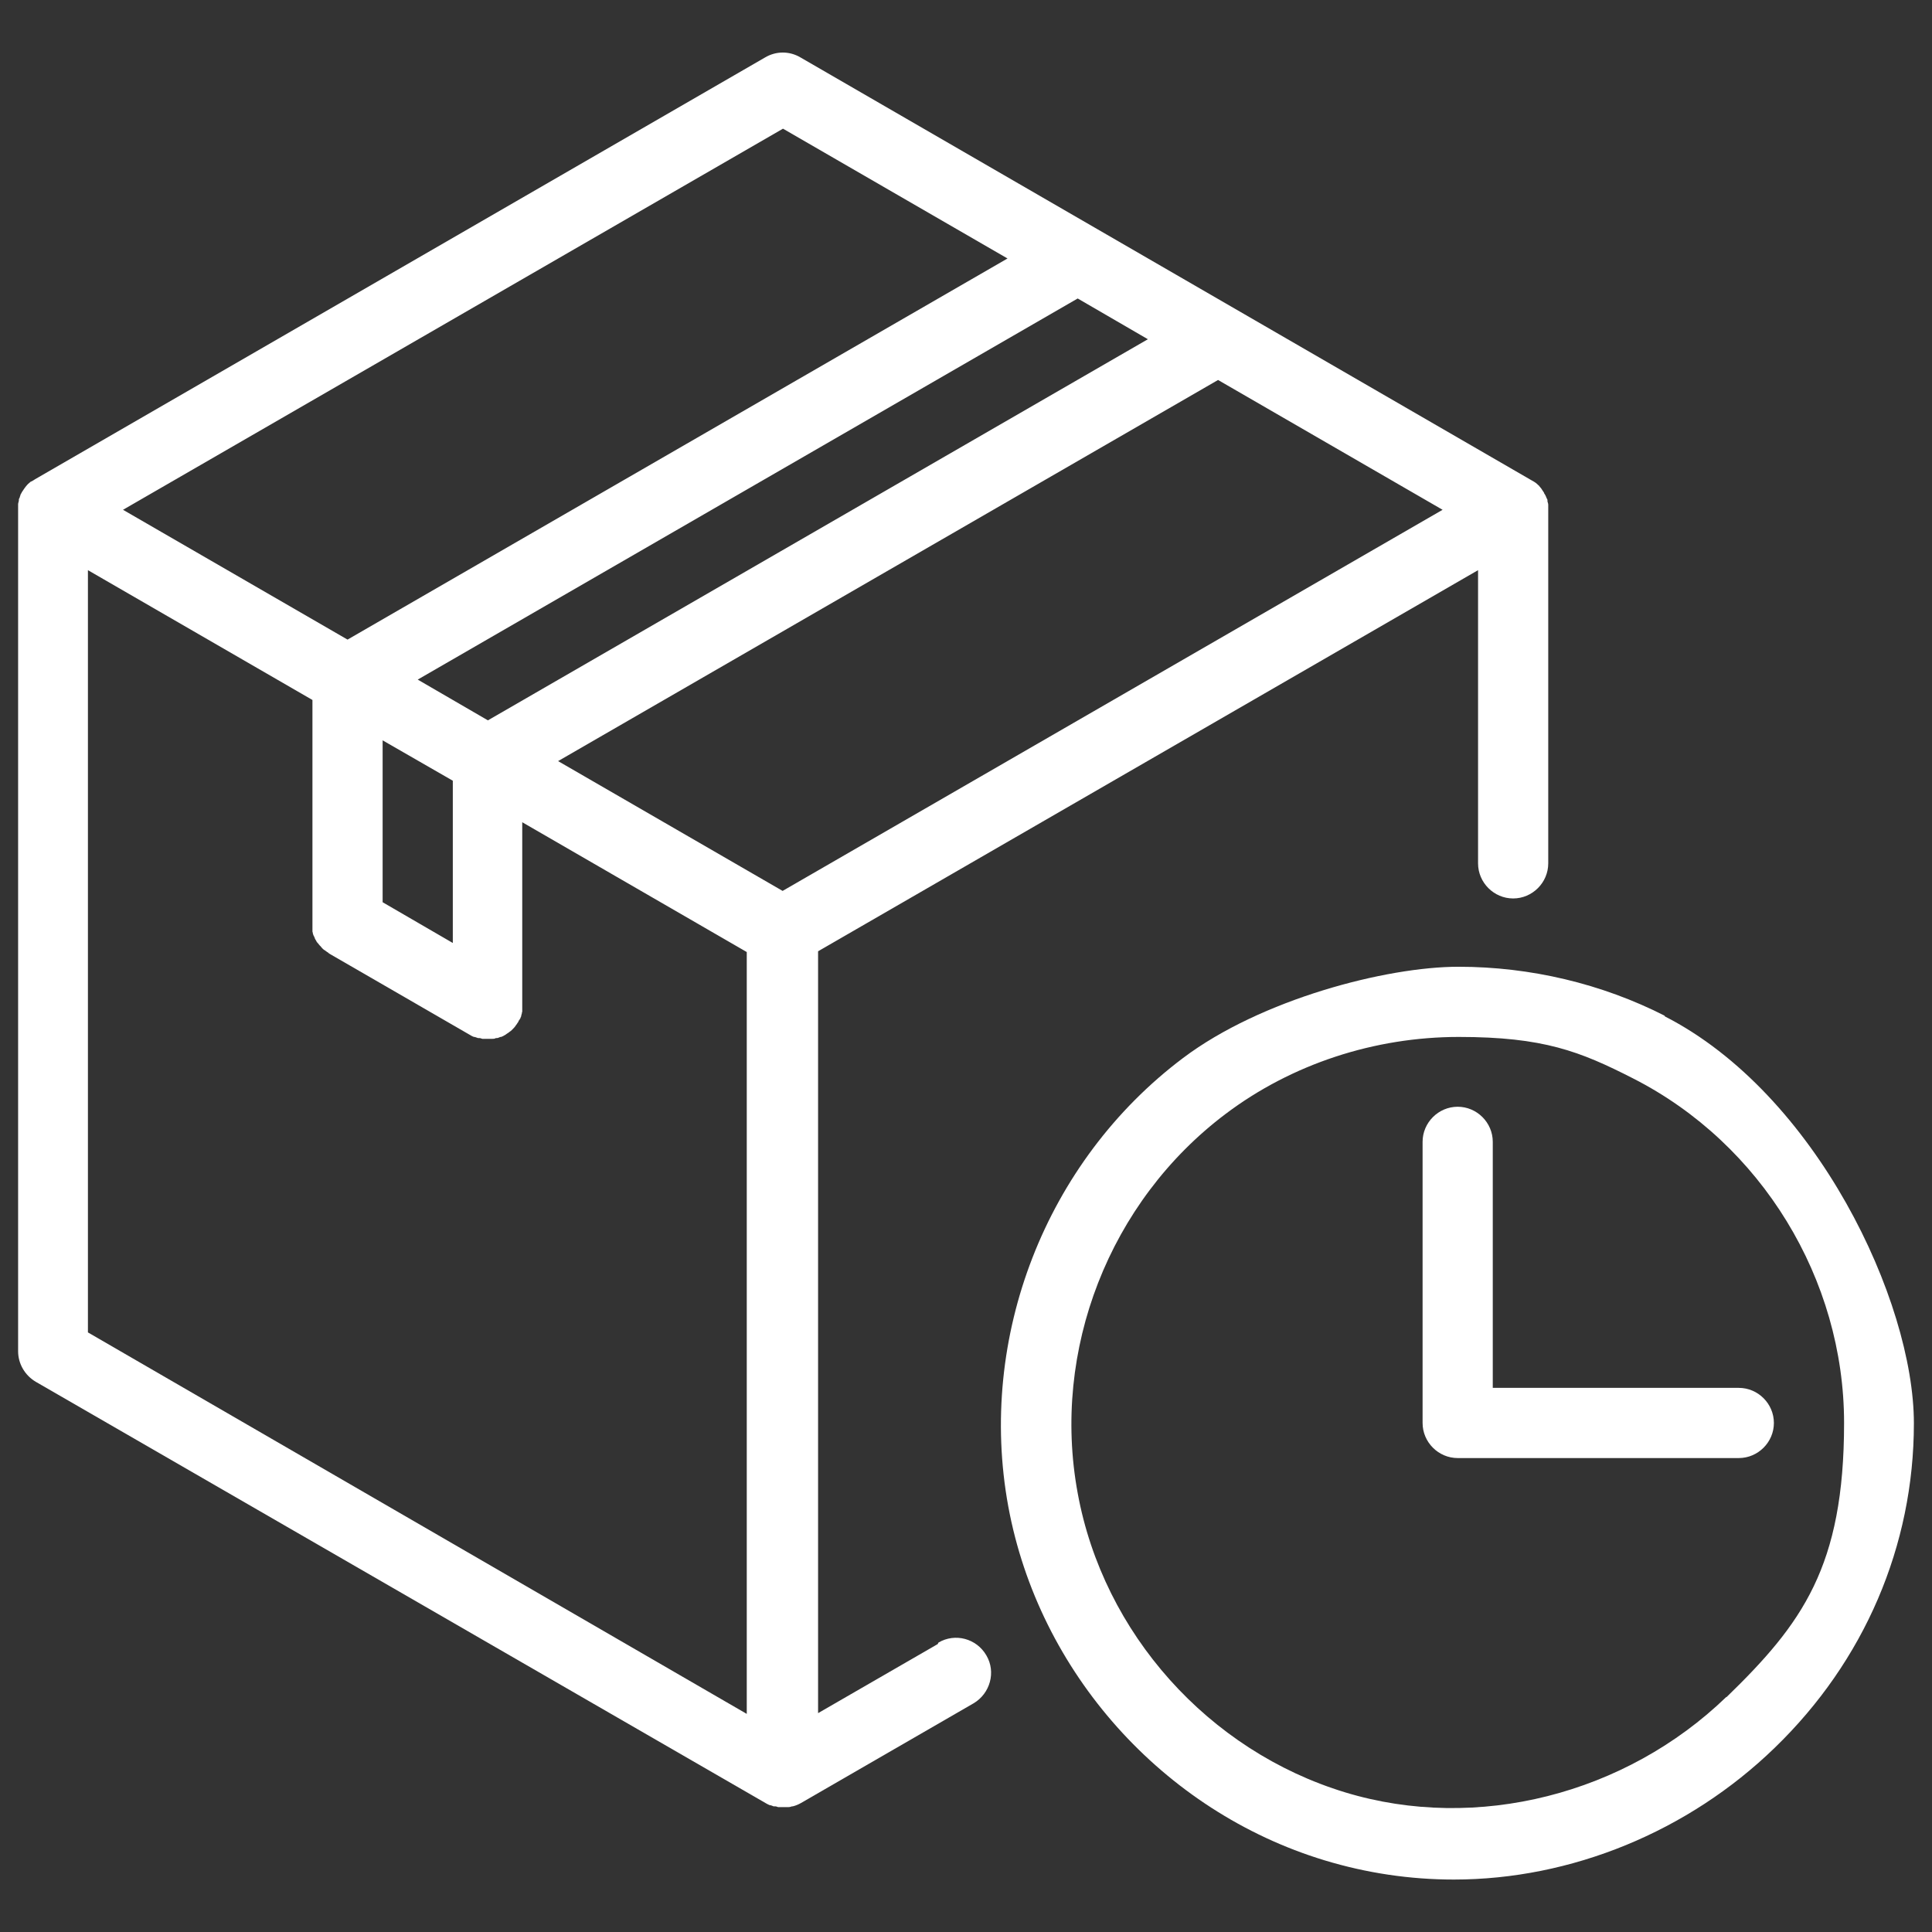
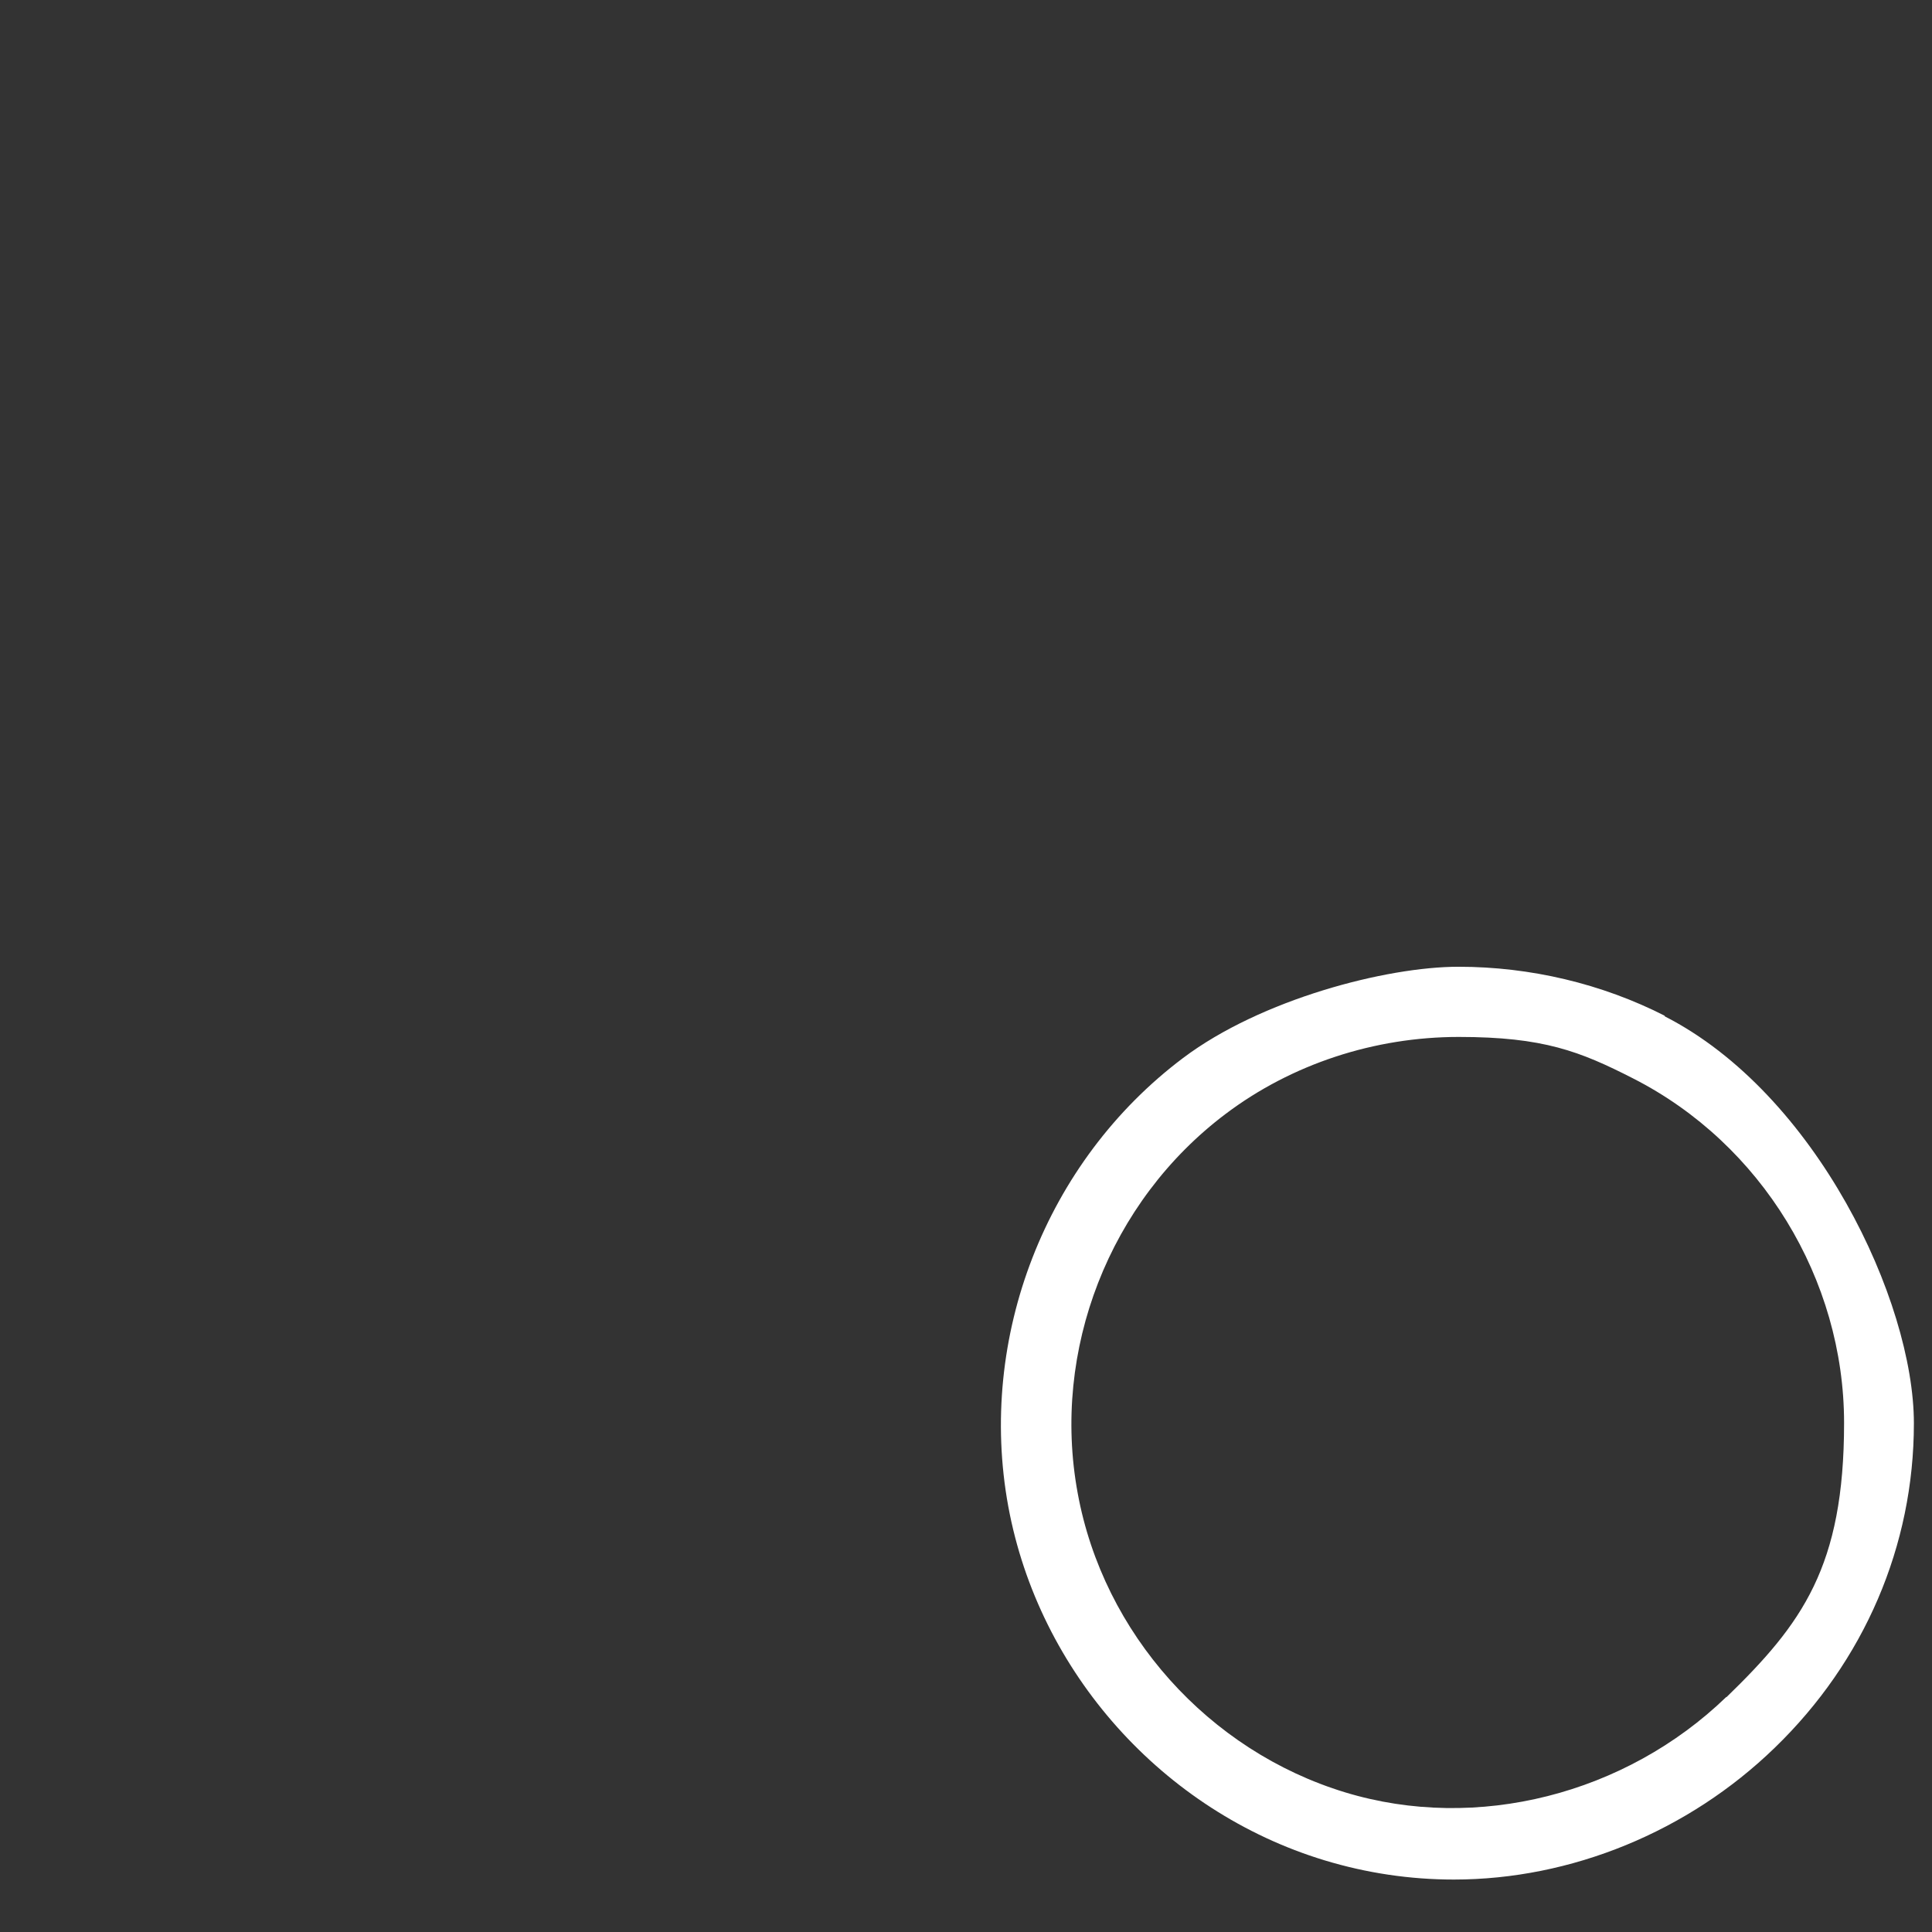
<svg xmlns="http://www.w3.org/2000/svg" id="Layer_1" data-name="Layer 1" version="1.1" viewBox="0 0 512 512">
  <rect x="0" y="0" width="512" height="512" fill="#333333" stroke="none" />
  <defs>
    <style>
      .cls-1 {
        fill: #fff;
        stroke-width: 0px;
      }
    </style>
  </defs>
-   <path class="cls-1" d="M460.8,367.8h-65.2v-65.2c0-5.1-4.2-9.3-9.3-9.3s-9.3,4.2-9.3,9.3v74.5c0,5.1,4.2,9.3,9.3,9.3h74.5c5.1,0,9.3-4.2,9.3-9.3s-4.2-9.3-9.3-9.3Z" />
-   <path class="cls-1" d="M248.5,435.7l-31.7,18.3v-201.9l174.9-101v77.7c0,5.1,4.2,9.3,9.3,9.3s9.3-4.2,9.3-9.3v-93.8s0,0,0,0c0-.4,0-.7,0-1.1,0,0,0,0,0-.1,0-.3-.1-.6-.2-.9,0-.1,0-.2,0-.3,0-.3-.2-.5-.3-.7,0-.1,0-.2-.1-.3-.1-.3-.3-.6-.5-.9,0,0,0,0,0-.1-.2-.3-.4-.6-.6-.9,0,0-.1-.2-.2-.3-.2-.2-.3-.4-.5-.6,0,0-.1-.2-.2-.2-.2-.2-.5-.5-.8-.7,0,0,0,0,0,0-.3-.2-.6-.4-1-.6,0,0,0,0,0,0L212.1,15.2c-2.9-1.7-6.4-1.7-9.3,0L9.3,127s0,0,0,0c-.3.2-.6.4-1,.6,0,0,0,0-.1,0-.2.2-.5.4-.7.6,0,0-.2.2-.3.3-.2.2-.3.4-.5.6,0,.1-.2.2-.2.3-.2.2-.3.5-.5.7,0,.1-.1.2-.2.3-.1.3-.3.5-.4.8,0,.1,0,.2-.1.3,0,.3-.2.5-.3.8,0,0,0,.2,0,.3,0,.3-.2.7-.2,1,0,0,0,0,0,0,0,.4,0,.8,0,1.1,0,0,0,0,0,0v223.4c0,3.3,1.8,6.4,4.7,8.1l193.5,111.7s0,0,0,0c.3.2.6.3,1,.5,0,0,.1,0,.2,0,.3.1.6.2.8.3.1,0,.2,0,.4,0,.3,0,.5.1.8.2.1,0,.2,0,.3,0,.4,0,.7,0,1.1,0s.7,0,1.1,0c0,0,.2,0,.3,0,.3,0,.6-.1.9-.2,0,0,.1,0,.2,0,.8-.2,1.5-.5,2.2-.9,0,0,0,0,0,0l45.7-26.4c4.4-2.6,6-8.3,3.4-12.7-2.6-4.5-8.3-6-12.7-3.4ZM101.4,239.2v-43l18.6,10.7v43l-18.6-10.8ZM304.2,89.9l-174.9,101-18.6-10.8,174.9-101,18.6,10.8ZM322.8,100.7l59.5,34.4-174.9,101-59.5-34.4,174.9-101ZM207.5,34.1l59.5,34.4-174.9,101-59.5-34.4L207.5,34.1ZM23.3,151.1l59.5,34.4v59.1c0,0,0,.2,0,.2,0,.2,0,.4,0,.6,0,.1,0,.3,0,.4,0,.2,0,.3,0,.5,0,.1,0,.3,0,.4,0,.2,0,.3.1.5,0,.1,0,.3.1.4,0,.2.1.3.2.5,0,.1.1.2.2.4,0,.2.1.3.2.5,0,0,.1.2.2.3,0,.2.2.3.3.5,0,0,0,.1.2.2.1.2.3.4.4.5,0,0,0,.1.2.2.1.2.3.3.4.5,0,0,.1.1.2.2.1.1.3.3.5.4,0,0,.2.1.3.2.1.1.3.2.4.3.1,0,.3.2.4.3,0,0,.2.1.3.2l37.2,21.5s0,0,0,0c.3.2.7.4,1,.5,0,0,.1,0,.2,0,.3.1.6.2.9.3.1,0,.2,0,.3,0,.3,0,.5.1.8.2.1,0,.2,0,.3,0,.3,0,.7,0,1,0,0,0,0,0,0,0h0s0,0,0,0,0,0,0,0c.4,0,.7,0,1.1,0,0,0,.2,0,.3,0,.3,0,.6,0,.9-.2,0,0,.2,0,.3,0,.3,0,.6-.2.9-.3,0,0,.1,0,.2,0,.3-.1.7-.3,1-.5.1,0,.2-.1.3-.2.2-.1.4-.3.6-.4.1,0,.2-.2.4-.3.2-.1.4-.3.5-.4,0,0,.2-.2.3-.3.2-.2.5-.5.7-.8,0,0,.1-.2.2-.3.2-.2.3-.5.5-.7,0,0,0,0,.1-.2,0,0,0,0,0,0,0-.2.2-.3.3-.5,0-.1.1-.2.2-.3,0-.2.1-.3.2-.5,0-.1,0-.3.1-.4,0-.1,0-.3.1-.4,0-.2,0-.3.1-.5,0-.1,0-.2,0-.3,0-.2,0-.4,0-.6,0,0,0-.2,0-.3,0-.2,0-.4,0-.6,0,0,0,0,0,0v-48.4l59.5,34.4v201.9L23.3,353.1v-201.9Z" />
  <path class="cls-1" d="M441.2,269.2c-16.7-8.5-35.6-13-54.7-13s-52.3,8.6-73,24.2c-36.4,27.4-54.5,74-46.3,118.8,8.1,44,41,80.8,83.8,93.8,11.2,3.4,22.7,5.1,34.3,5.1h0c31.1,0,62.1-12.7,85-34.9,23.8-23,36.9-53.6,36.9-86s-25.9-87.4-66.1-107.9ZM457.5,449.7c-26.7,25.8-66.1,35.9-101,25.3-36.2-11-64.1-42.1-70.9-79.3-7-37.9,8.4-77.3,39.2-100.5,17.5-13.2,39.4-20.4,61.8-20.4s32.1,3.8,46.2,11c34,17.3,55.9,53.2,55.9,91.3s-11.1,53.2-31.2,72.7Z" />
</svg>